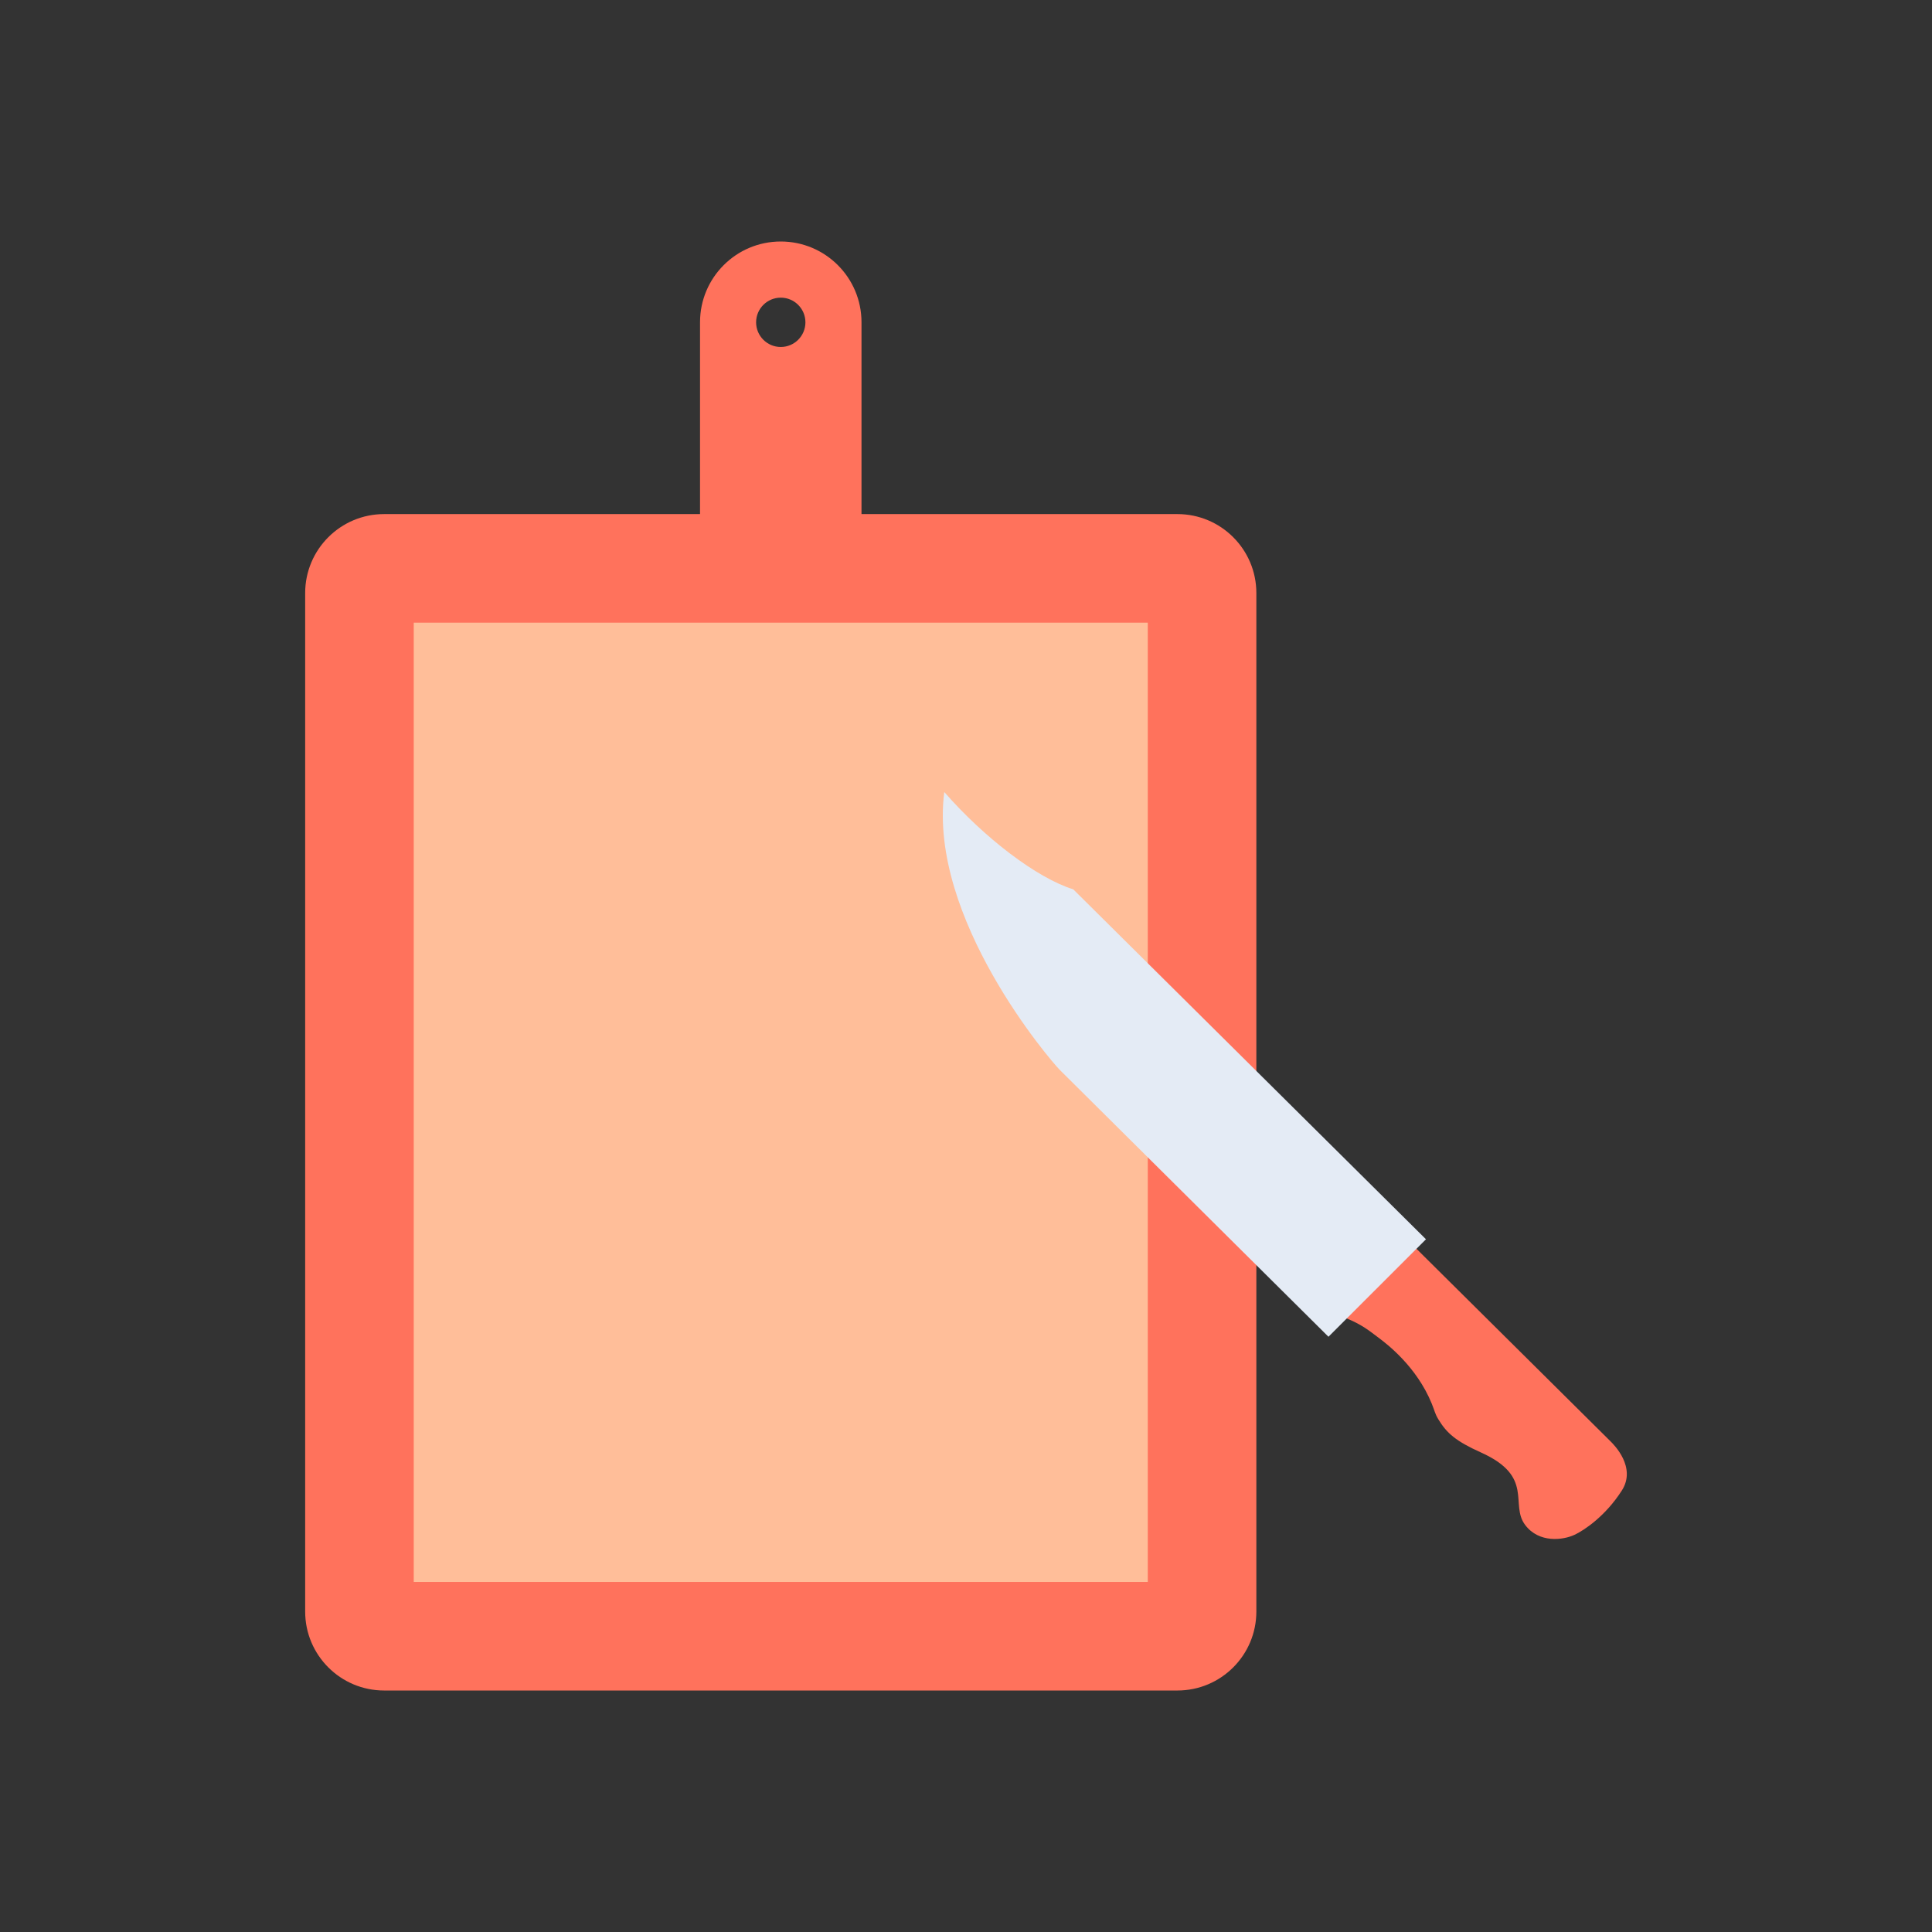
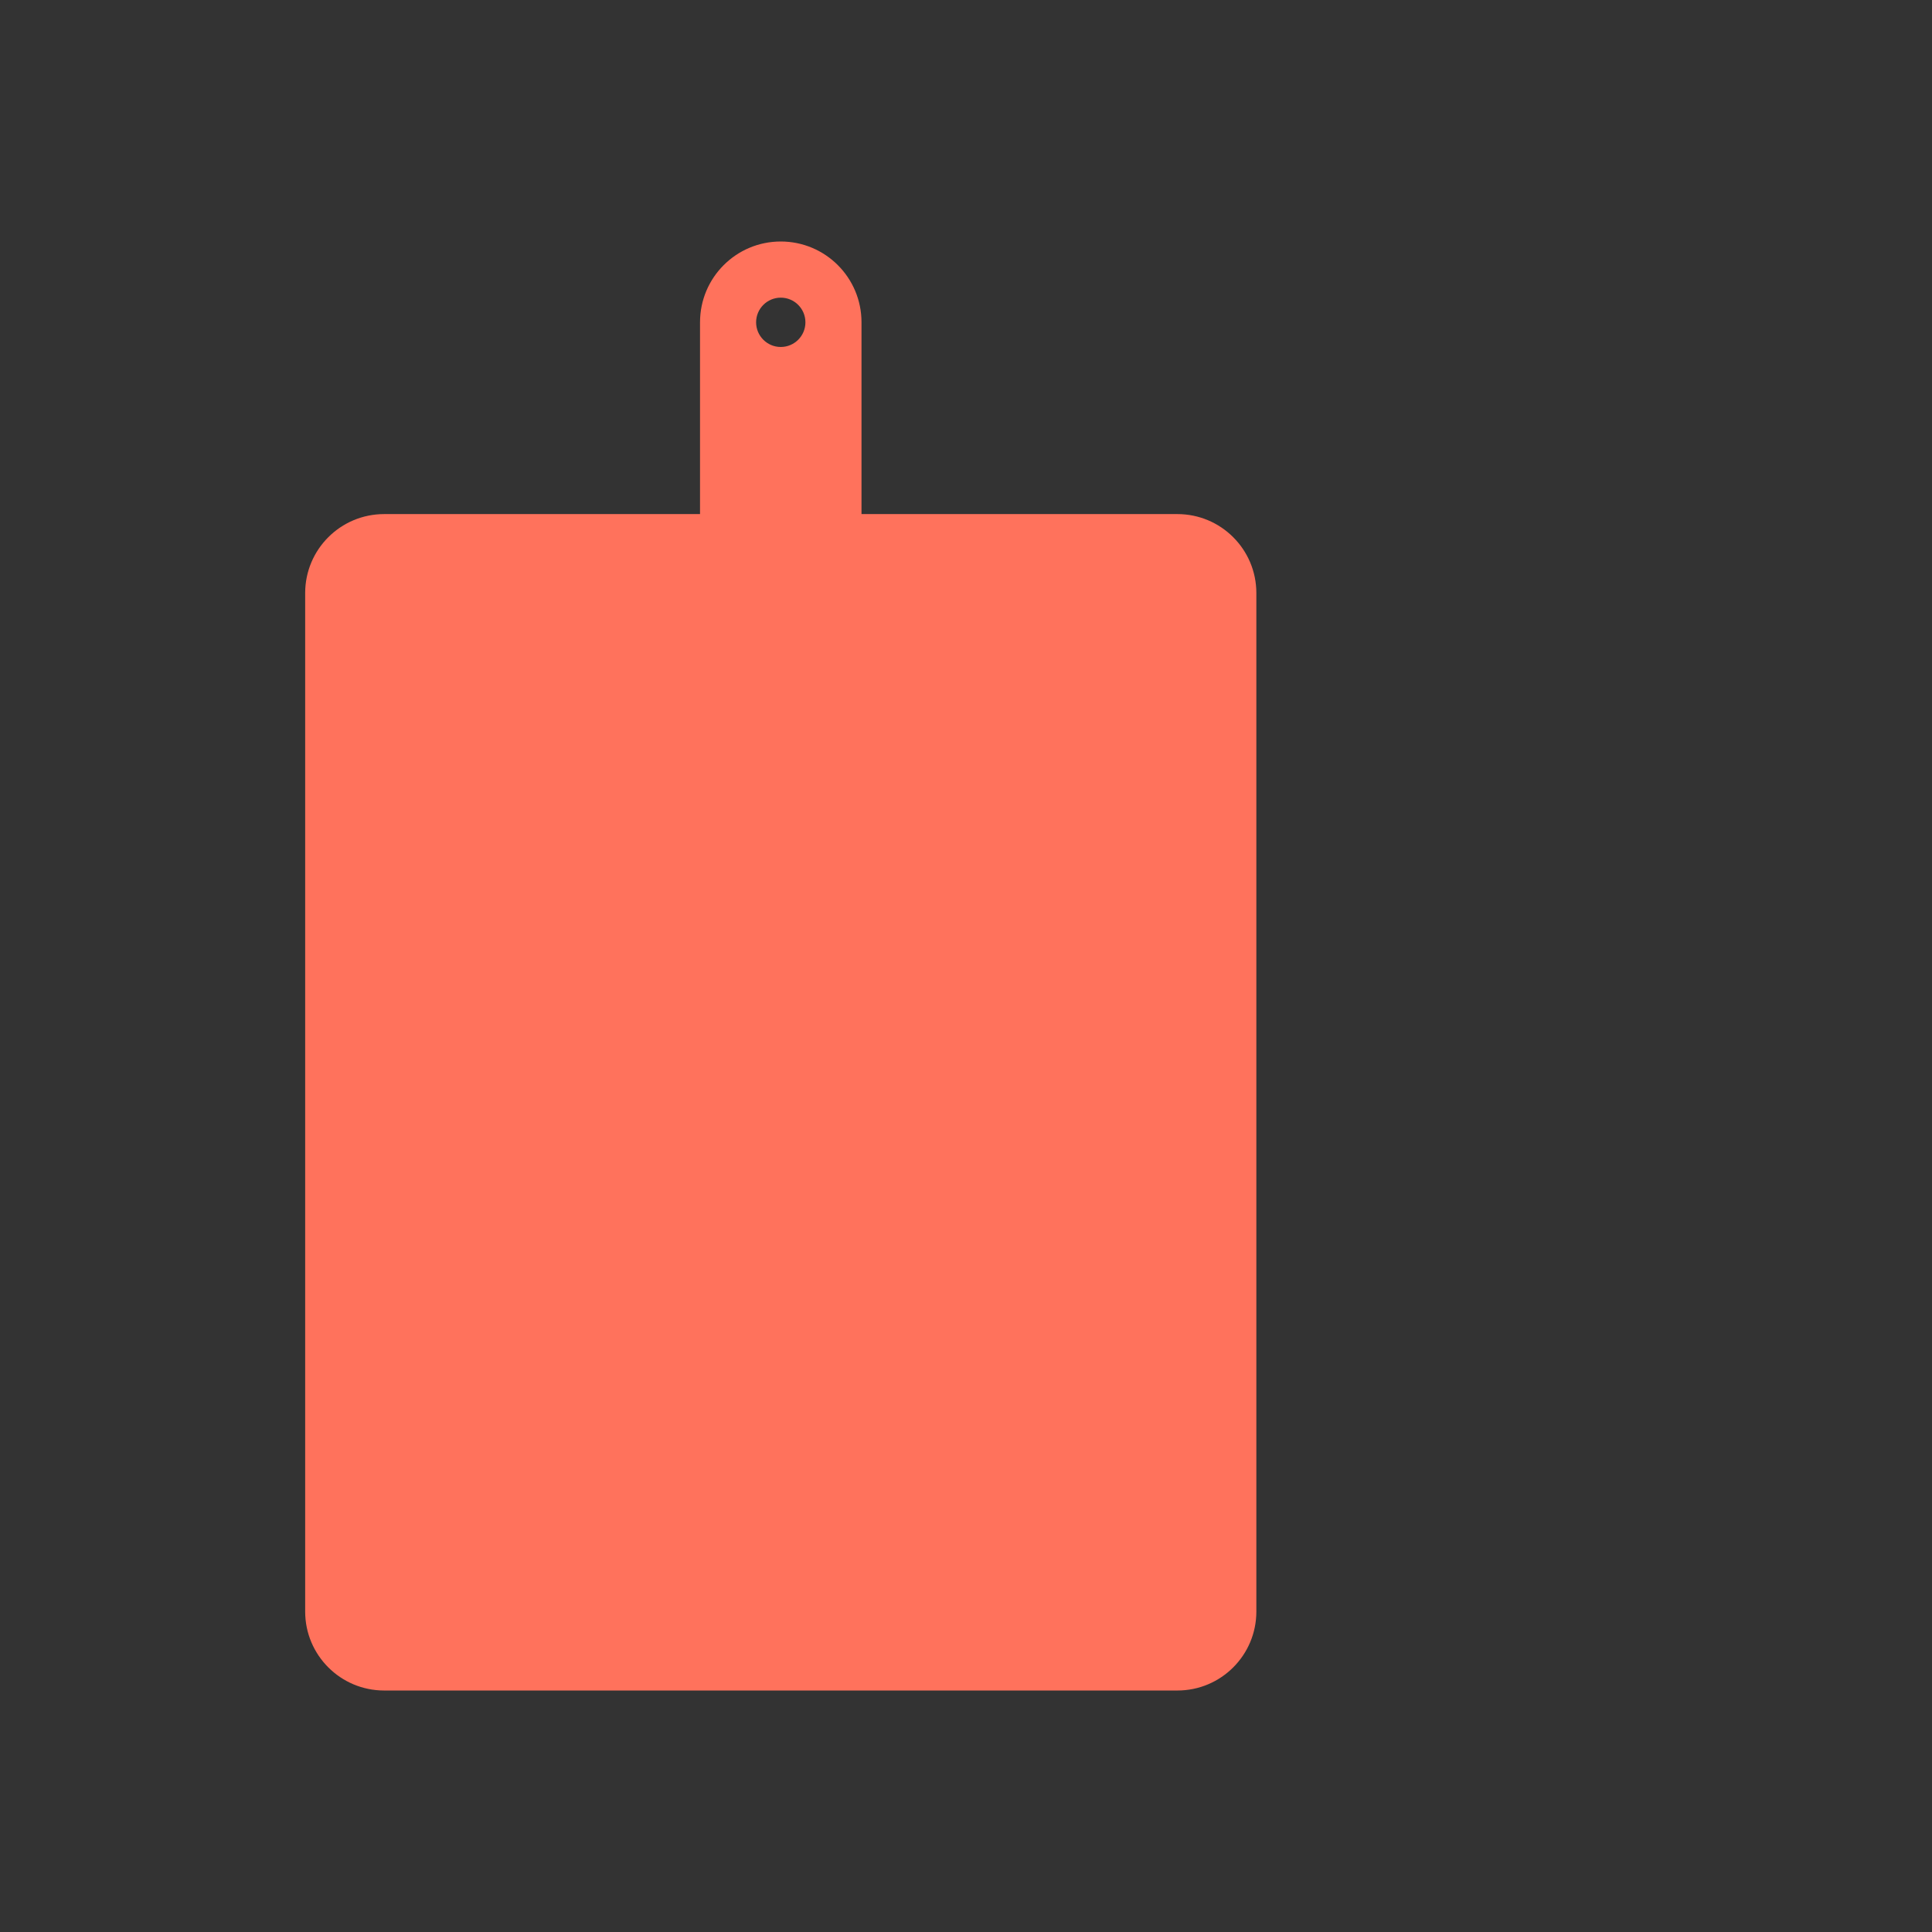
<svg xmlns="http://www.w3.org/2000/svg" version="1.1" id="Layer_1" x="0px" y="0px" viewBox="0 0 2048 2048" style="enable-background:new 0 0 2048 2048;" xml:space="preserve">
  <rect x="0" y="0" width="2048" height="2048" fill="#333333" stroke="none" />
  <style type="text/css">
	.st0{fill:#FF725C;}
	.st1{fill:#FFBE99;}
	.st2{fill:#E4EBF5;}
</style>
  <g>
    <path class="st0" d="M1248.08,544.95H913.23V341.58c0-23.63-9.58-45.03-25.06-60.51C872.68,265.58,851.28,256,827.64,256   c-47.28,0-85.58,38.32-85.58,85.58v203.37H407.2c-46.23,0-83.71,37.48-83.71,83.71v1079.64c0,46.22,37.47,83.71,83.71,83.71h840.88   c46.23,0,83.71-37.48,83.71-83.71V628.66C1331.79,582.43,1294.32,544.95,1248.08,544.95z M827.64,367.81   c-14.43,0-26.14-11.71-26.14-26.14c0-14.44,11.71-26.14,26.14-26.14c14.43,0,26.14,11.7,26.14,26.14   C853.78,356.11,842.07,367.81,827.64,367.81z" />
-     <rect x="438.59" y="660.05" class="st1" width="778.11" height="1016.86" />
    <g>
      <g>
-         <path class="st0" d="M1425.58,1396.78c18.29,7.24,26.36,14.27,35.57,21.13c9.18,6.83,40.45,30.67,56.52,69.91     c3.45,8.43,3.34,10.59,6.98,16.61c8.93,14.76,18.45,23.21,45.35,35.31c56.97,25.63,30.12,54.82,46.76,76.82     c14.65,19.38,40.06,16.13,52.31,10.4c10.23-4.78,32.8-19.79,50.19-47.03c15.68-24.56-8.51-48.55-11.88-51.9l-207.04-205.43     L1425.58,1396.78z" />
-         <path class="st2" d="M1511.59,1313.68l-373.89-370.95c-38.59-12.01-94.28-54.52-136.74-103.16     c-17.03,133.88,112.95,285.14,122.48,294.6l0,0c82.32,81.68,202.46,201.17,284.79,282.85L1511.59,1313.68z" />
-       </g>
+         </g>
    </g>
  </g>
</svg>